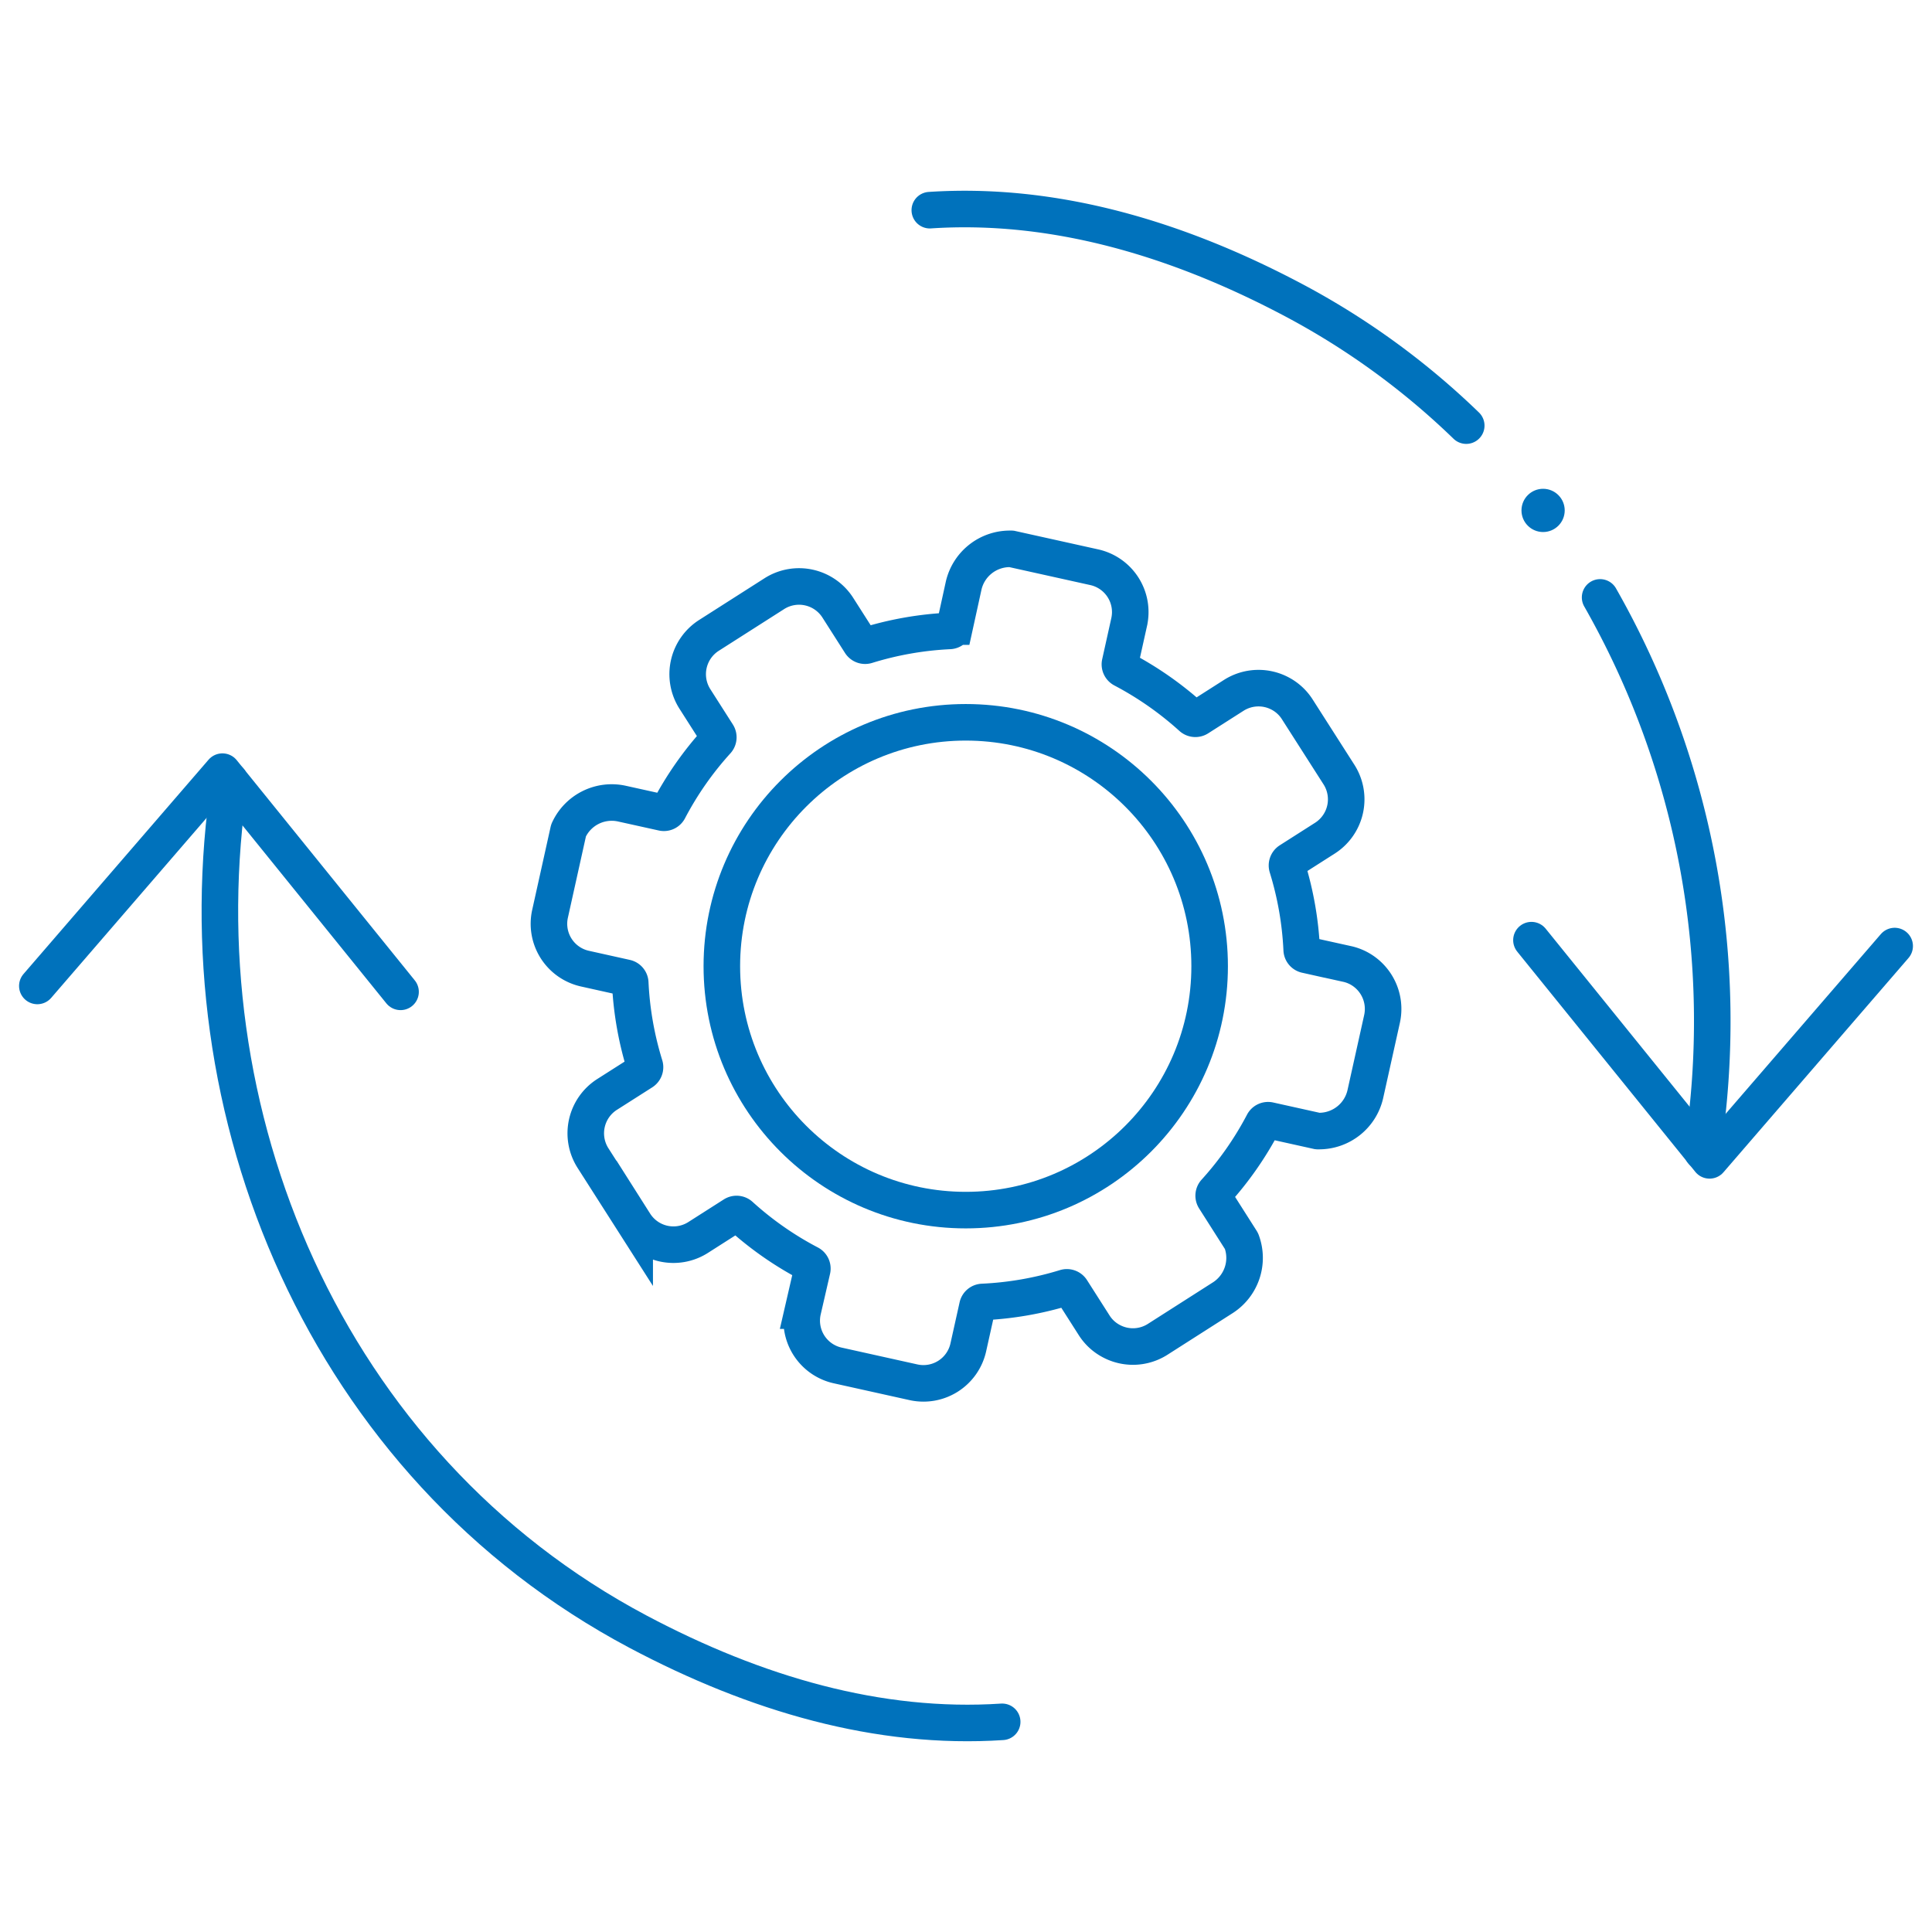
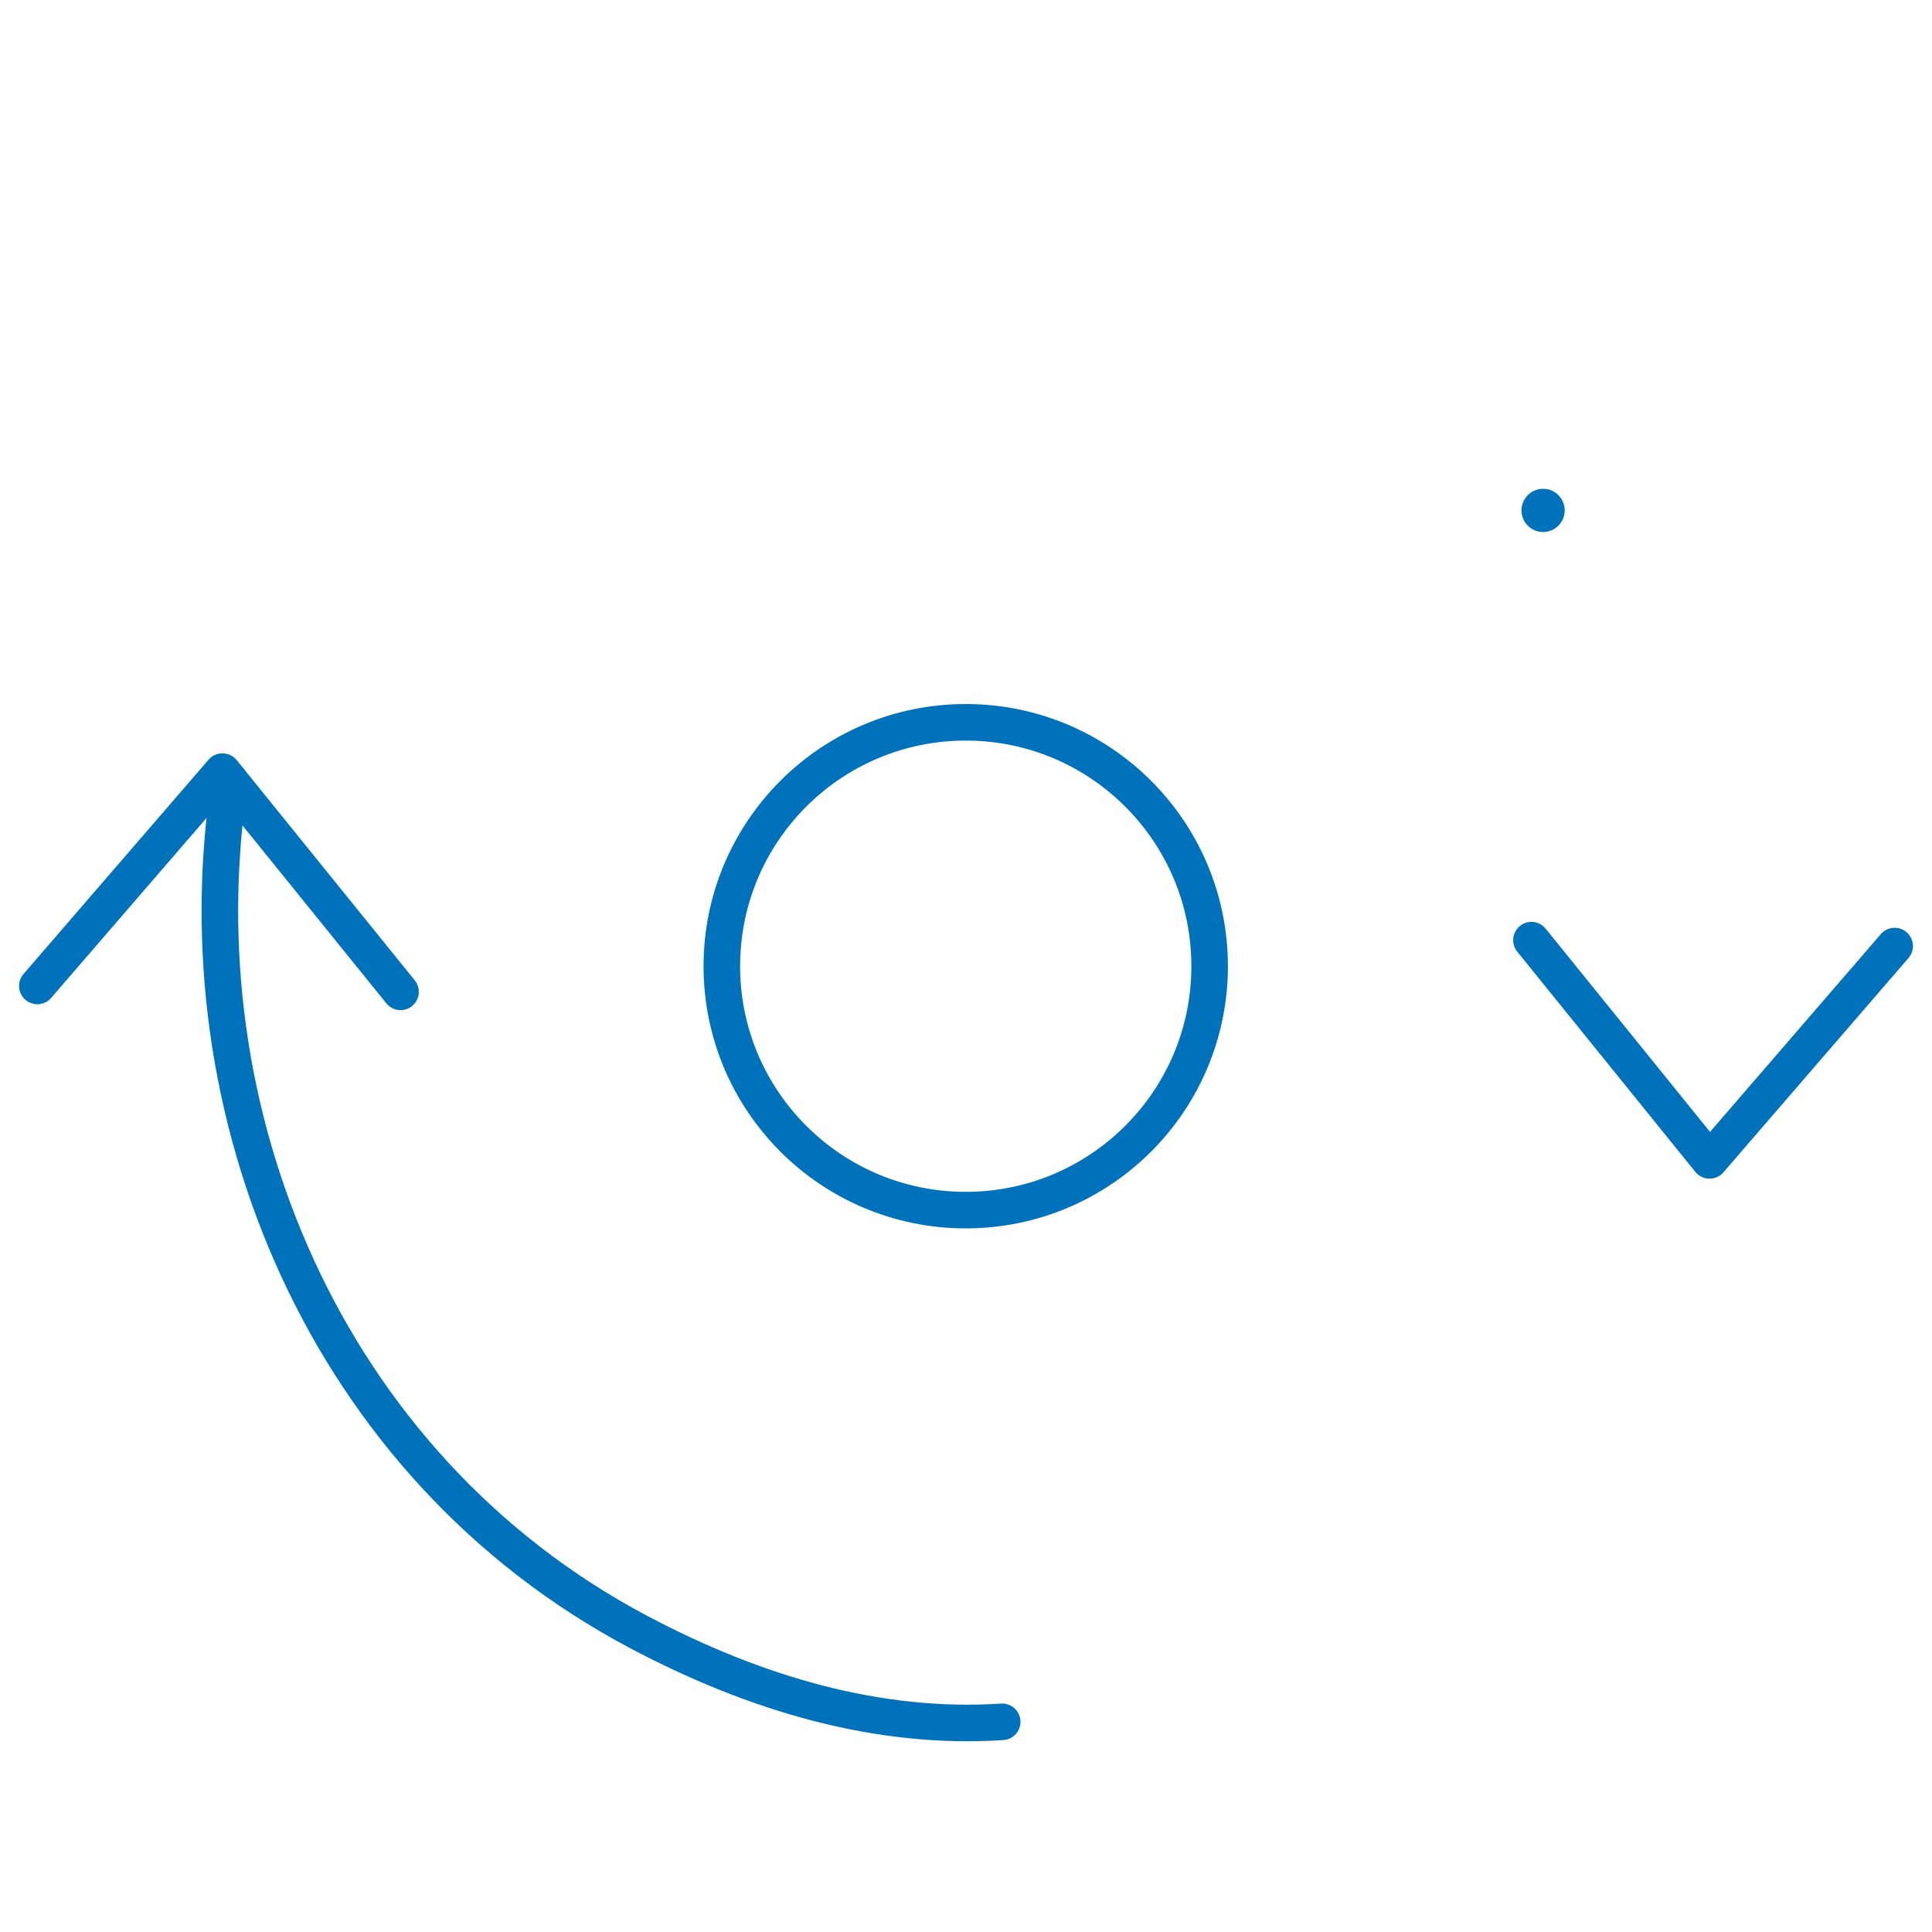
<svg xmlns="http://www.w3.org/2000/svg" id="_ÎÓÈ_1" data-name="—ÎÓÈ_1" viewBox="0 0 370 370" fill="#0072BC">
  <defs>
    <style>.cls-1,
.cls-3 {
  fill: none;
  stroke: #0072BC;
  stroke-linecap: round;
  stroke-width: 7px;
}

.cls-1 {
  stroke-miterlimit: 10;
}

.cls-3 {
  stroke-linejoin: round;
}</style>
  </defs>
  <circle class="cls-1" cx="184.95" cy="185.04" r="46.71" />
-   <path class="cls-1" d="M105.34 175a8.8 8.8 0 006.66 10.5l7.87 1.75a1.06 1.06 0 01.83 1 63.65 63.65 0 002.78 15.81 1.08 1.08 0 01-.44 1.22l-6.8 4.33a8.83 8.83 0 00-2.69 12.15l8 12.53a8.79 8.79 0 0012.15 2.7l6.79-4.33a1.07 1.07 0 011.29.11A63.41 63.41 0 00155 242a1.06 1.06 0 01.55 1.18l-1.8 7.82a8.79 8.79 0 006.68 10.5l14.51 3.22a8.8 8.8 0 0010.5-6.68l1.75-7.87a1.06 1.06 0 011-.83 63.64 63.64 0 0015.81-2.75 1.08 1.08 0 011.22.44l4.33 6.79a8.67 8.67 0 003.24 3 8.8 8.8 0 008.91-.32l12.53-8a9.07 9.07 0 003.59-10.66 1.2 1.2 0 00-.13-.28l-5.09-8a1.07 1.07 0 01.11-1.29 63.45 63.45 0 009.2-13.16 1.06 1.06 0 011.18-.55l9.24 2.05a1.55 1.55 0 00.31 0 9.08 9.08 0 008.82-7l3.22-14.5a8.85 8.85 0 00-4.41-9.65 8.69 8.69 0 00-2.28-.85l-7.87-1.74a1.06 1.06 0 01-.83-1 63.64 63.64 0 00-2.77-15.81 1.08 1.08 0 01.44-1.22l6.79-4.33a8.82 8.82 0 002.69-12.15l-8-12.52a8.7 8.7 0 00-3.24-3 8.83 8.83 0 00-8.91.32l-6.79 4.33a1.07 1.07 0 01-1.29-.11 64.18 64.18 0 00-13.16-9.2 1.07 1.07 0 01-.55-1.18l1.75-7.88a8.8 8.8 0 00-6.69-10.49l-15.88-3.52a1.63 1.63 0 00-.31 0 9.08 9.08 0 00-8.81 7l-1.73 7.89a1.06 1.06 0 01-1 .83 63.65 63.65 0 00-15.83 2.78 1.07 1.07 0 01-1.22-.44l-4.33-6.79a8.81 8.81 0 00-12.15-2.69l-12.54 8a8.82 8.82 0 00-2.69 12.15l4.33 6.79a1.07 1.07 0 01-.11 1.29 63.45 63.45 0 00-9.2 13.16 1.06 1.06 0 01-1.18.55l-7.87-1.74a9.07 9.07 0 00-10.09 5 1 1 0 00-.1.29z" />
  <circle cx="295.52" cy="97.75" r="4.14" />
-   <path class="cls-3" d="M306.44 114.41A164 164 0 01326 220.56M178.07 40.25c23.64-1.56 47.22 5.32 69.73 17.26a145.49 145.49 0 0133 24" />
  <path class="cls-3" d="M293.29 180.05l34.1 42.17h.02l35.44-41.04M191.93 329.75c-23.64 1.56-47.22-5.32-69.73-17.26-60-31.84-87.93-99.7-78.19-163" />
  <path class="cls-3" d="M76.71 189.95l-34.1-42.17h-.02L7.15 188.82" />
</svg>